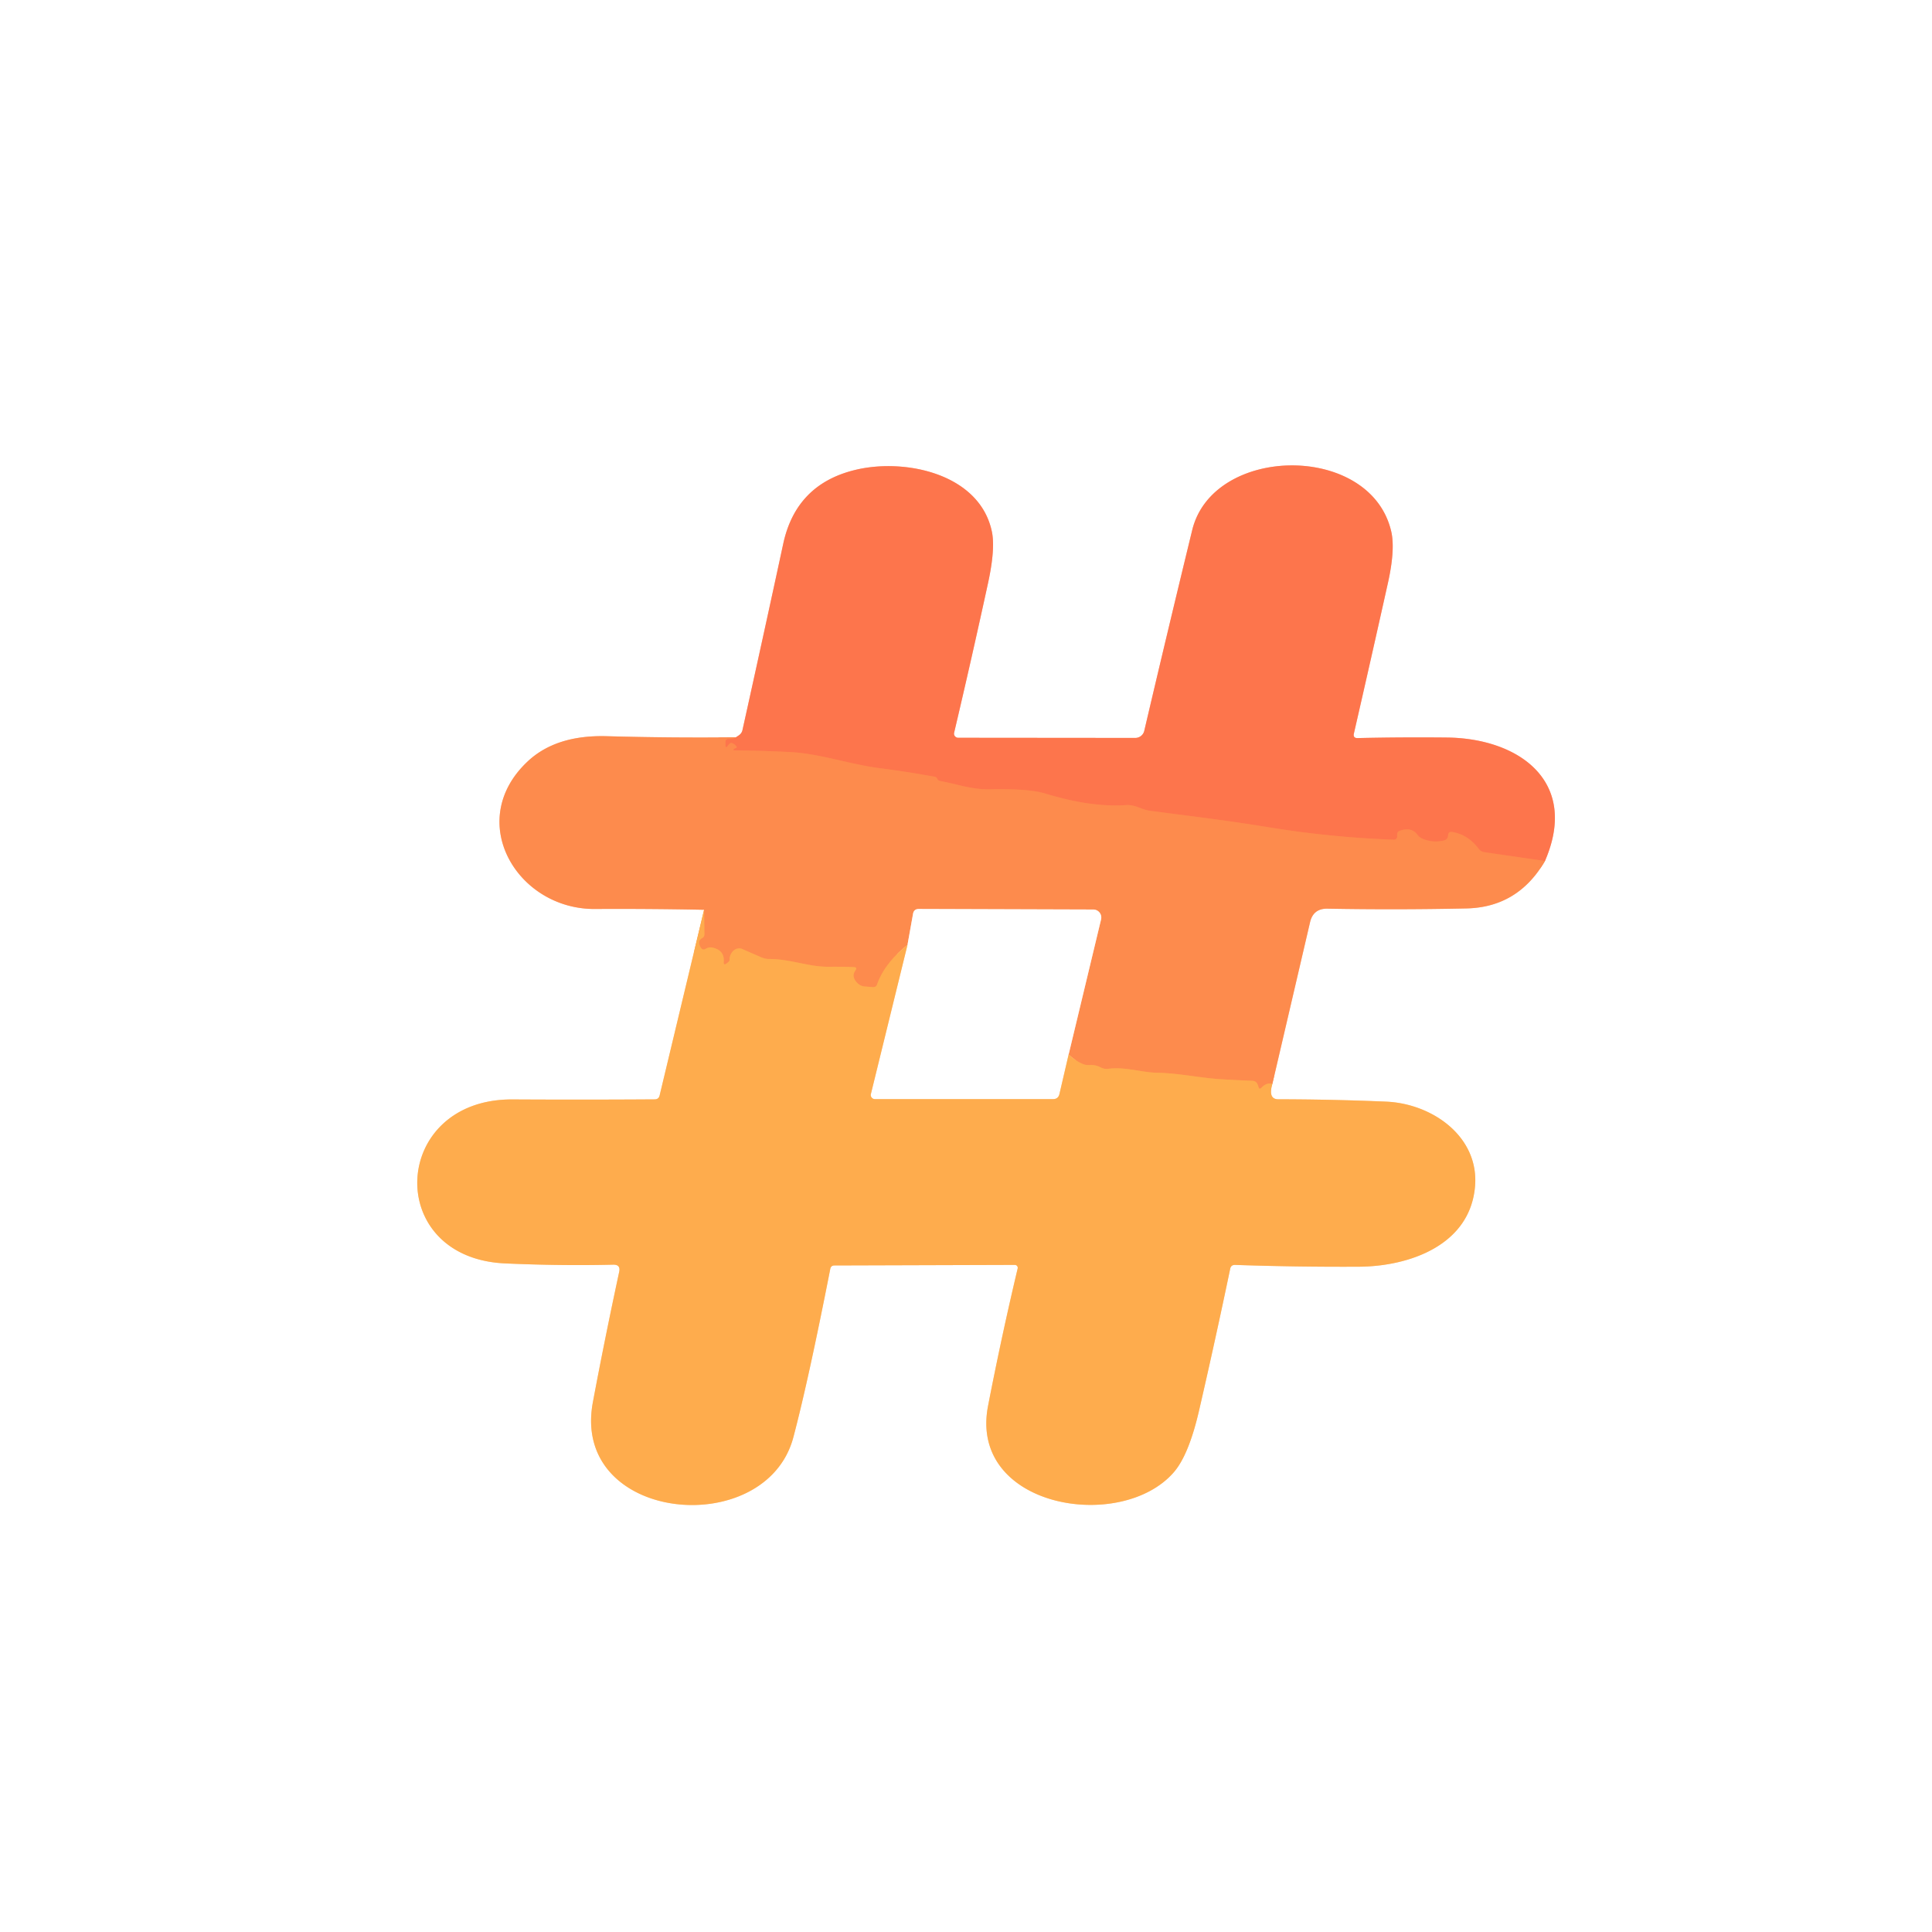
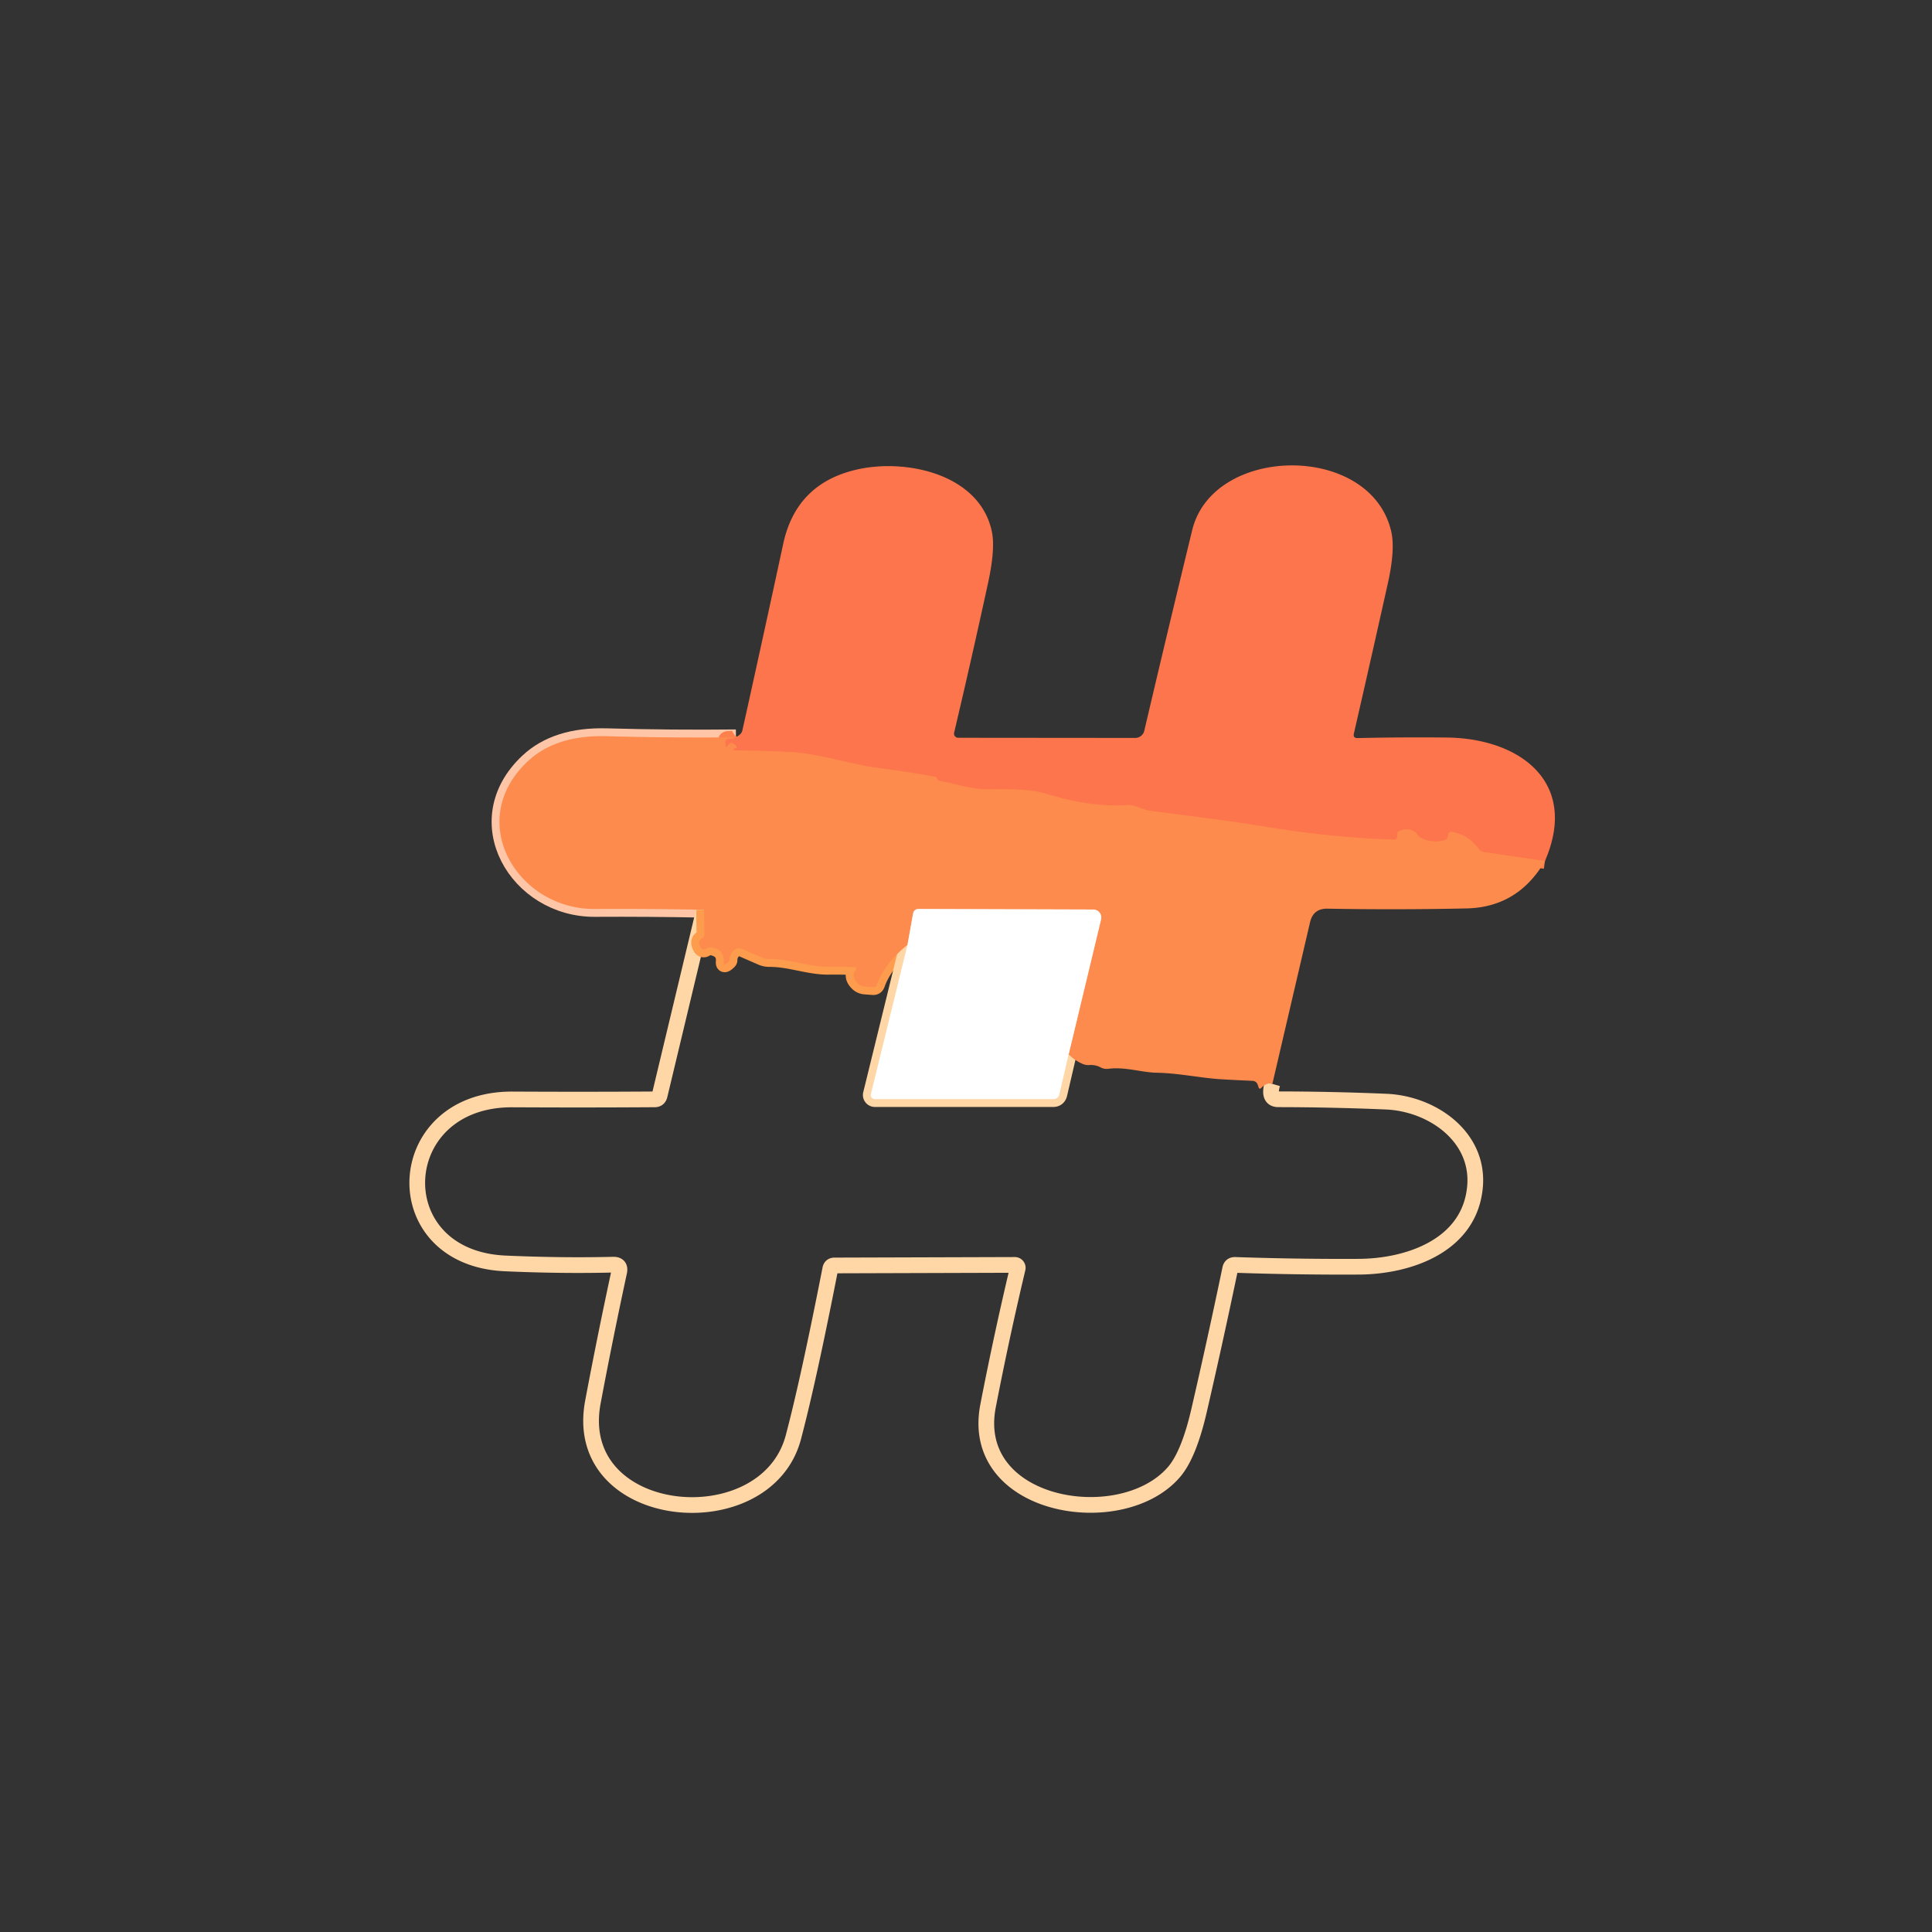
<svg xmlns="http://www.w3.org/2000/svg" version="1.1" viewBox="0.00 0.00 246.00 246.00">
  <rect x="0.00" y="0.00" width="246.00" height="246.00" fill="#333333" stroke="none" />
  <g stroke-width="2.00" fill="none" stroke-linecap="butt">
    <path stroke="#fec5a6" vector-effect="non-scaling-stroke" d="   M 93.71 93.88   Q 85.49 93.97 77.26 93.74   Q 70.81 93.56 67.20 96.94   C 59.11 104.51 65.82 115.80 75.75 115.74   Q 82.53 115.70 89.65 115.84" />
    <path stroke="#ffd6a6" vector-effect="non-scaling-stroke" d="   M 89.65 115.84   L 83.99 139.48   Q 83.87 139.98 83.36 139.98   Q 74.29 140.04 65.26 139.99   C 49.74 139.91 48.77 160.18 64.33 160.87   Q 71.49 161.19 78.08 161.03   Q 79.04 161.01 78.84 161.95   Q 77.00 170.49 75.49 178.54   C 72.63 193.89 97.52 196.22 101.02 183.00   Q 102.93 175.79 105.72 161.56   Q 105.81 161.13 106.25 161.13   L 129.22 161.06   A 0.37 0.37 0.0 0 1 129.58 161.51   Q 127.52 170.18 125.81 179.00   C 123.29 191.98 142.74 195.21 149.46 187.46   Q 151.38 185.25 152.69 179.54   Q 154.76 170.57 156.64 161.55   Q 156.74 161.05 157.26 161.06   Q 165.13 161.33 173.00 161.29   C 179.38 161.26 187.21 158.59 187.82 151.01   C 188.32 144.70 182.36 140.52 176.49 140.27   Q 169.66 139.98 162.77 139.97   Q 161.44 139.97 162.01 138.01" />
-     <path stroke="#fec5a6" vector-effect="non-scaling-stroke" d="   M 162.01 138.01   L 166.81 117.42   Q 167.22 115.67 169.02 115.70   Q 177.81 115.86 186.72 115.67   Q 193.28 115.53 196.72 109.63" />
-     <path stroke="#febaa6" vector-effect="non-scaling-stroke" d="   M 196.72 109.63   C 201.11 99.48 193.37 94.01 184.25 93.91   Q 178.43 93.85 172.86 93.98   Q 172.26 93.99 172.39 93.40   Q 174.57 83.90 176.71 74.29   Q 177.68 69.96 177.14 67.65   C 174.50 56.36 154.44 56.61 151.80 67.51   Q 148.67 80.38 145.70 93.05   A 1.18 1.17 6.5 0 1 144.55 93.96   L 122.01 93.94   A 0.53 0.52 6.8 0 1 121.49 93.29   Q 123.73 83.80 125.80 74.27   Q 126.76 69.87 126.29 67.67   C 124.74 60.35 115.33 58.32 109.00 59.81   Q 101.38 61.60 99.73 69.23   Q 97.17 81.10 94.54 92.95   Q 94.45 93.37 94.09 93.62   L 93.71 93.88" />
    <path stroke="#fd804d" vector-effect="non-scaling-stroke" d="   M 196.72 109.63   L 189.00 108.51   Q 188.55 108.44 188.28 108.08   Q 186.94 106.30 184.99 105.95   Q 184.40 105.84 184.39 106.34   Q 184.37 106.88 183.84 107.02   Q 182.45 107.36 181.09 106.78   Q 180.73 106.62 180.50 106.31   Q 179.71 105.24 178.22 105.79   Q 177.91 105.90 177.90 106.23   Q 177.89 106.36 177.90 106.51   A 0.40 0.39 -0.7 0 1 177.49 106.92   Q 169.44 106.63 161.50 105.33   C 155.94 104.42 151.43 103.90 146.38 103.23   C 145.43 103.11 144.53 102.44 143.42 102.51   C 139.88 102.75 136.39 102.04 133.01 101.02   Q 130.97 100.40 125.98 100.50   C 123.70 100.54 121.92 99.85 119.70 99.44   Q 119.43 99.39 119.33 99.14   Q 119.25 98.94 119.00 98.90   Q 115.49 98.26 111.99 97.81   C 108.07 97.30 104.37 95.95 100.61 95.76   Q 97.05 95.58 93.48 95.54   Q 93.33 95.54 93.41 95.41   Q 93.48 95.30 93.69 95.26   A 0.14 0.14 0.0 0 0 93.77 95.04   Q 93.55 94.74 93.20 94.62   Q 93.07 94.57 92.95 94.66   Q 92.73 94.83 92.59 95.07   A 0.12 0.12 0.0 0 1 92.37 95.01   L 92.37 94.51   Q 92.37 94.06 92.82 94.08   Q 93.36 94.10 93.71 93.88" />
-     <path stroke="#fe9c4d" vector-effect="non-scaling-stroke" d="   M 162.01 138.01   Q 161.28 137.80 160.61 138.51   Q 160.36 138.77 160.25 138.43   L 160.16 138.16   Q 159.99 137.64 159.45 137.62   Q 157.53 137.54 155.63 137.43   C 153.01 137.29 150.12 136.64 147.28 136.59   C 145.31 136.55 143.28 135.81 141.11 136.09   Q 140.60 136.15 140.14 135.91   Q 139.49 135.56 138.73 135.61   Q 138.24 135.65 137.79 135.44   Q 136.88 135.04 136.07 134.26" />
    <path stroke="#fec5a6" vector-effect="non-scaling-stroke" d="   M 136.07 134.26   L 140.20 117.06   A 1.02 1.02 0.0 0 0 139.21 115.81   L 116.99 115.74   Q 116.37 115.74 116.26 116.34   L 115.55 120.31" />
    <path stroke="#fe9c4d" vector-effect="non-scaling-stroke" d="   M 115.55 120.31   Q 112.64 122.64 111.68 125.34   Q 111.54 125.72 111.14 125.69   L 110.10 125.61   Q 109.56 125.56 109.18 125.18   Q 108.36 124.36 108.90 123.60   Q 109.22 123.15 108.67 123.14   Q 107.08 123.08 105.54 123.10   C 102.97 123.13 100.62 122.10 97.93 122.11   Q 97.41 122.11 96.92 121.89   L 94.51 120.84   A 1.40 1.16 -81.2 0 0 92.89 122.28   Q 92.89 122.39 92.53 122.67   Q 92.10 122.99 92.15 122.46   Q 92.27 121.01 90.73 120.66   Q 90.26 120.56 89.86 120.81   Q 89.42 121.08 89.15 120.52   Q 88.80 119.79 89.37 119.47   Q 89.70 119.30 89.69 118.93   L 89.65 115.84" />
    <path stroke="#ffd6a6" vector-effect="non-scaling-stroke" d="   M 136.07 134.26   L 134.90 139.29   Q 134.75 139.95 134.08 139.95   L 111.40 139.95   A 0.53 0.52 6.9 0 1 110.89 139.30   L 115.55 120.31" />
  </g>
-   <path fill="#ffffff" d="   M 0.00 0.00   L 246.00 0.00   L 246.00 246.00   L 0.00 246.00   L 0.00 0.00   Z   M 93.71 93.88   Q 85.49 93.97 77.26 93.74   Q 70.81 93.56 67.20 96.94   C 59.11 104.51 65.82 115.80 75.75 115.74   Q 82.53 115.70 89.65 115.84   L 83.99 139.48   Q 83.87 139.98 83.36 139.98   Q 74.29 140.04 65.26 139.99   C 49.74 139.91 48.77 160.18 64.33 160.87   Q 71.49 161.19 78.08 161.03   Q 79.04 161.01 78.84 161.95   Q 77.00 170.49 75.49 178.54   C 72.63 193.89 97.52 196.22 101.02 183.00   Q 102.93 175.79 105.72 161.56   Q 105.81 161.13 106.25 161.13   L 129.22 161.06   A 0.37 0.37 0.0 0 1 129.58 161.51   Q 127.52 170.18 125.81 179.00   C 123.29 191.98 142.74 195.21 149.46 187.46   Q 151.38 185.25 152.69 179.54   Q 154.76 170.57 156.64 161.55   Q 156.74 161.05 157.26 161.06   Q 165.13 161.33 173.00 161.29   C 179.38 161.26 187.21 158.59 187.82 151.01   C 188.32 144.70 182.36 140.52 176.49 140.27   Q 169.66 139.98 162.77 139.97   Q 161.44 139.97 162.01 138.01   L 166.81 117.42   Q 167.22 115.67 169.02 115.70   Q 177.81 115.86 186.72 115.67   Q 193.28 115.53 196.72 109.63   C 201.11 99.48 193.37 94.01 184.25 93.91   Q 178.43 93.85 172.86 93.98   Q 172.26 93.99 172.39 93.40   Q 174.57 83.90 176.71 74.29   Q 177.68 69.96 177.14 67.65   C 174.50 56.36 154.44 56.61 151.80 67.51   Q 148.67 80.38 145.70 93.05   A 1.18 1.17 6.5 0 1 144.55 93.96   L 122.01 93.94   A 0.53 0.52 6.8 0 1 121.49 93.29   Q 123.73 83.80 125.80 74.27   Q 126.76 69.87 126.29 67.67   C 124.74 60.35 115.33 58.32 109.00 59.81   Q 101.38 61.60 99.73 69.23   Q 97.17 81.10 94.54 92.95   Q 94.45 93.37 94.09 93.62   L 93.71 93.88   Z" />
  <path fill="#fd754c" d="   M 196.72 109.63   L 189.00 108.51   Q 188.55 108.44 188.28 108.08   Q 186.94 106.30 184.99 105.95   Q 184.40 105.84 184.39 106.34   Q 184.37 106.88 183.84 107.02   Q 182.45 107.36 181.09 106.78   Q 180.73 106.62 180.50 106.31   Q 179.71 105.24 178.22 105.79   Q 177.91 105.90 177.90 106.23   Q 177.89 106.36 177.90 106.51   A 0.40 0.39 -0.7 0 1 177.49 106.92   Q 169.44 106.63 161.50 105.33   C 155.94 104.42 151.43 103.90 146.38 103.23   C 145.43 103.11 144.53 102.44 143.42 102.51   C 139.88 102.75 136.39 102.04 133.01 101.02   Q 130.97 100.40 125.98 100.50   C 123.70 100.54 121.92 99.85 119.70 99.44   Q 119.43 99.39 119.33 99.14   Q 119.25 98.94 119.00 98.90   Q 115.49 98.26 111.99 97.81   C 108.07 97.30 104.37 95.95 100.61 95.76   Q 97.05 95.58 93.48 95.54   Q 93.33 95.54 93.41 95.41   Q 93.48 95.30 93.69 95.26   A 0.14 0.14 0.0 0 0 93.77 95.04   Q 93.55 94.74 93.20 94.62   Q 93.07 94.57 92.95 94.66   Q 92.73 94.83 92.59 95.07   A 0.12 0.12 0.0 0 1 92.37 95.01   L 92.37 94.51   Q 92.37 94.06 92.82 94.08   Q 93.36 94.10 93.71 93.88   L 94.09 93.62   Q 94.45 93.37 94.54 92.95   Q 97.17 81.10 99.73 69.23   Q 101.38 61.60 109.00 59.81   C 115.33 58.32 124.74 60.35 126.29 67.67   Q 126.76 69.87 125.80 74.27   Q 123.73 83.80 121.49 93.29   A 0.53 0.52 6.8 0 0 122.01 93.94   L 144.55 93.96   A 1.18 1.17 6.5 0 0 145.70 93.05   Q 148.67 80.38 151.80 67.51   C 154.44 56.61 174.50 56.36 177.14 67.65   Q 177.68 69.96 176.71 74.29   Q 174.57 83.90 172.39 93.40   Q 172.26 93.99 172.86 93.98   Q 178.43 93.85 184.25 93.91   C 193.37 94.01 201.11 99.48 196.72 109.63   Z" />
  <path fill="#fd8b4d" d="   M 93.71 93.88   Q 93.36 94.10 92.82 94.08   Q 92.37 94.06 92.37 94.51   L 92.37 95.01   A 0.12 0.12 0.0 0 0 92.59 95.07   Q 92.73 94.83 92.95 94.66   Q 93.07 94.57 93.20 94.62   Q 93.55 94.74 93.77 95.04   A 0.14 0.14 0.0 0 1 93.69 95.26   Q 93.48 95.30 93.41 95.41   Q 93.33 95.54 93.48 95.54   Q 97.05 95.58 100.61 95.76   C 104.37 95.95 108.07 97.30 111.99 97.81   Q 115.49 98.26 119.00 98.90   Q 119.25 98.94 119.33 99.14   Q 119.43 99.39 119.70 99.44   C 121.92 99.85 123.70 100.54 125.98 100.50   Q 130.97 100.40 133.01 101.02   C 136.39 102.04 139.88 102.75 143.42 102.51   C 144.53 102.44 145.43 103.11 146.38 103.23   C 151.43 103.90 155.94 104.42 161.50 105.33   Q 169.44 106.63 177.49 106.92   A 0.40 0.39 -0.7 0 0 177.90 106.51   Q 177.89 106.36 177.90 106.23   Q 177.91 105.90 178.22 105.79   Q 179.71 105.24 180.50 106.31   Q 180.73 106.62 181.09 106.78   Q 182.45 107.36 183.84 107.02   Q 184.37 106.88 184.39 106.34   Q 184.40 105.84 184.99 105.95   Q 186.94 106.30 188.28 108.08   Q 188.55 108.44 189.00 108.51   L 196.72 109.63   Q 193.28 115.53 186.72 115.67   Q 177.81 115.86 169.02 115.70   Q 167.22 115.67 166.81 117.42   L 162.01 138.01   Q 161.28 137.80 160.61 138.51   Q 160.36 138.77 160.25 138.43   L 160.16 138.16   Q 159.99 137.64 159.45 137.62   Q 157.53 137.54 155.63 137.43   C 153.01 137.29 150.12 136.64 147.28 136.59   C 145.31 136.55 143.28 135.81 141.11 136.09   Q 140.60 136.15 140.14 135.91   Q 139.49 135.56 138.73 135.61   Q 138.24 135.65 137.79 135.44   Q 136.88 135.04 136.07 134.26   L 140.20 117.06   A 1.02 1.02 0.0 0 0 139.21 115.81   L 116.99 115.74   Q 116.37 115.74 116.26 116.34   L 115.55 120.31   Q 112.64 122.64 111.68 125.34   Q 111.54 125.72 111.14 125.69   L 110.10 125.61   Q 109.56 125.56 109.18 125.18   Q 108.36 124.36 108.90 123.60   Q 109.22 123.15 108.67 123.14   Q 107.08 123.08 105.54 123.10   C 102.97 123.13 100.62 122.10 97.93 122.11   Q 97.41 122.11 96.92 121.89   L 94.51 120.84   A 1.40 1.16 -81.2 0 0 92.89 122.28   Q 92.89 122.39 92.53 122.67   Q 92.10 122.99 92.15 122.46   Q 92.27 121.01 90.73 120.66   Q 90.26 120.56 89.86 120.81   Q 89.42 121.08 89.15 120.52   Q 88.80 119.79 89.37 119.47   Q 89.70 119.30 89.69 118.93   L 89.65 115.84   Q 82.53 115.70 75.75 115.74   C 65.82 115.80 59.11 104.51 67.20 96.94   Q 70.81 93.56 77.26 93.74   Q 85.49 93.97 93.71 93.88   Z" />
  <path fill="#ffffff" d="   M 136.07 134.26   L 134.90 139.29   Q 134.75 139.95 134.08 139.95   L 111.40 139.95   A 0.53 0.52 6.9 0 1 110.89 139.30   L 115.55 120.31   L 116.26 116.34   Q 116.37 115.74 116.99 115.74   L 139.21 115.81   A 1.02 1.02 0.0 0 1 140.20 117.06   L 136.07 134.26   Z" />
-   <path fill="#feac4d" d="   M 89.65 115.84   L 89.69 118.93   Q 89.70 119.30 89.37 119.47   Q 88.80 119.79 89.15 120.52   Q 89.42 121.08 89.86 120.81   Q 90.26 120.56 90.73 120.66   Q 92.27 121.01 92.15 122.46   Q 92.10 122.99 92.53 122.67   Q 92.89 122.39 92.89 122.28   A 1.40 1.16 -81.2 0 1 94.51 120.84   L 96.92 121.89   Q 97.41 122.11 97.93 122.11   C 100.62 122.10 102.97 123.13 105.54 123.10   Q 107.08 123.08 108.67 123.14   Q 109.22 123.15 108.90 123.60   Q 108.36 124.36 109.18 125.18   Q 109.56 125.56 110.10 125.61   L 111.14 125.69   Q 111.54 125.72 111.68 125.34   Q 112.64 122.64 115.55 120.31   L 110.89 139.30   A 0.53 0.52 6.9 0 0 111.40 139.95   L 134.08 139.95   Q 134.75 139.95 134.90 139.29   L 136.07 134.26   Q 136.88 135.04 137.79 135.44   Q 138.24 135.65 138.73 135.61   Q 139.49 135.56 140.14 135.91   Q 140.60 136.15 141.11 136.09   C 143.28 135.81 145.31 136.55 147.28 136.59   C 150.12 136.64 153.01 137.29 155.63 137.43   Q 157.53 137.54 159.45 137.62   Q 159.99 137.64 160.16 138.16   L 160.25 138.43   Q 160.36 138.77 160.61 138.51   Q 161.28 137.80 162.01 138.01   Q 161.44 139.97 162.77 139.97   Q 169.66 139.98 176.49 140.27   C 182.36 140.52 188.32 144.70 187.82 151.01   C 187.21 158.59 179.38 161.26 173.00 161.29   Q 165.13 161.33 157.26 161.06   Q 156.74 161.05 156.64 161.55   Q 154.76 170.57 152.69 179.54   Q 151.38 185.25 149.46 187.46   C 142.74 195.21 123.29 191.98 125.81 179.00   Q 127.52 170.18 129.58 161.51   A 0.37 0.37 0.0 0 0 129.22 161.06   L 106.25 161.13   Q 105.81 161.13 105.72 161.56   Q 102.93 175.79 101.02 183.00   C 97.52 196.22 72.63 193.89 75.49 178.54   Q 77.00 170.49 78.84 161.95   Q 79.04 161.01 78.08 161.03   Q 71.49 161.19 64.33 160.87   C 48.77 160.18 49.74 139.91 65.26 139.99   Q 74.29 140.04 83.36 139.98   Q 83.87 139.98 83.99 139.48   L 89.65 115.84   Z" />
</svg>